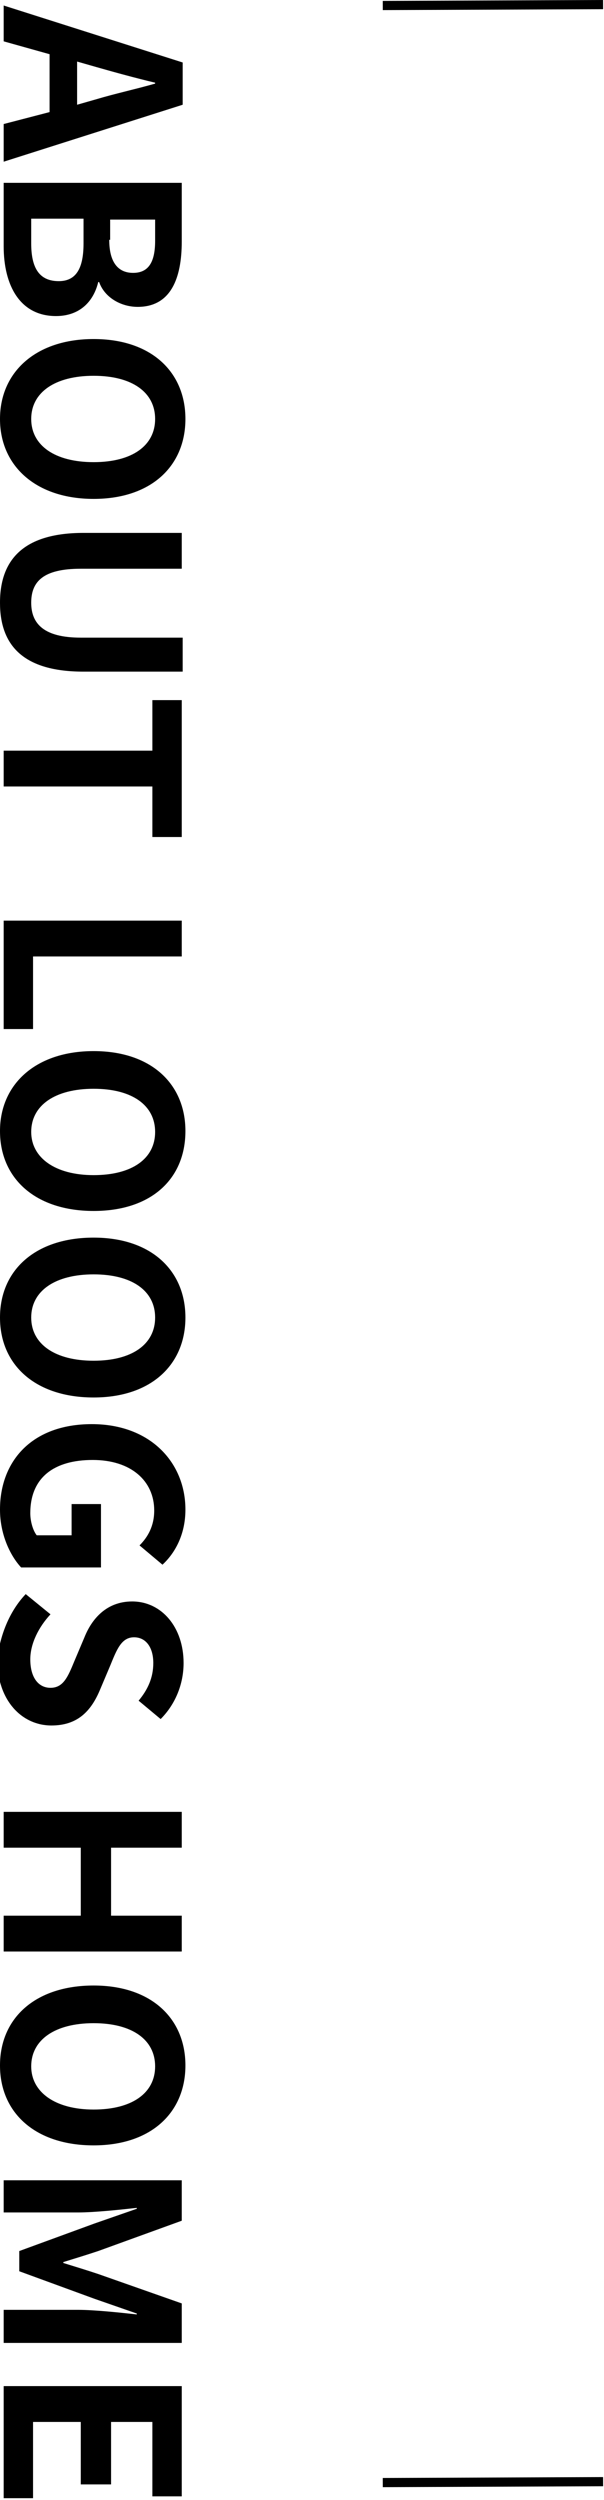
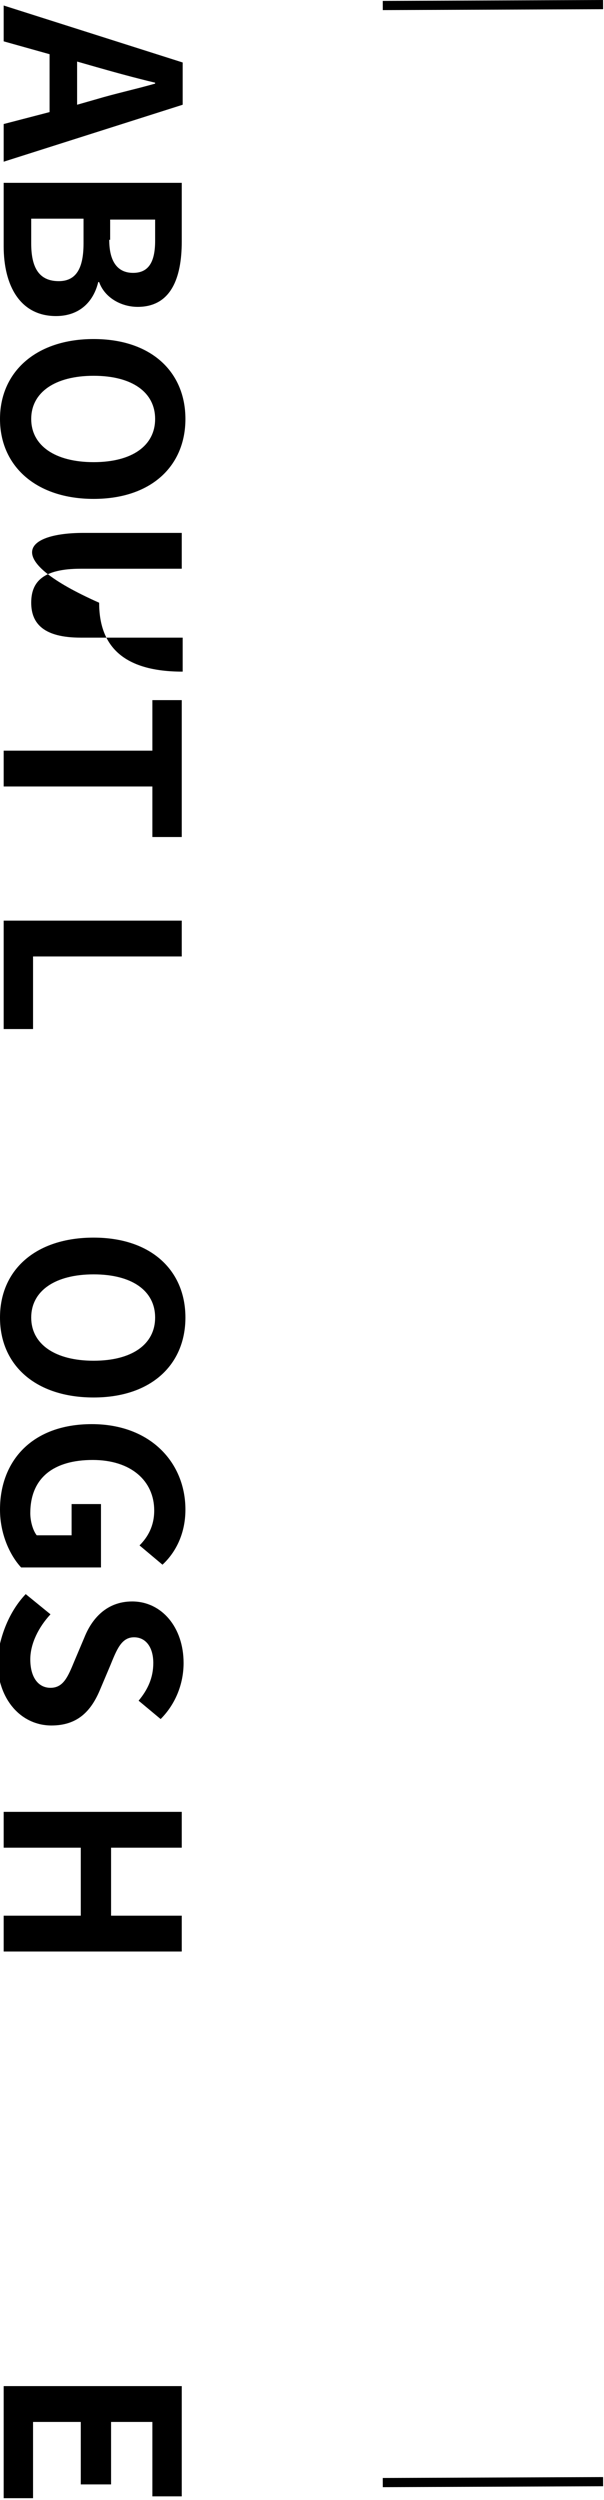
<svg xmlns="http://www.w3.org/2000/svg" version="1.1" id="レイヤー_1" x="0px" y="0px" viewBox="0 0 65.8 272.1" style="enable-background:new 0 0 65.8 272.1;" xml:space="preserve">
  <style type="text/css">
	.st0{fill:none;stroke:#000000;stroke-miterlimit:10;}
</style>
  <g>
    <path d="M5.4,12.2V5.9l-5-1.4V0.6l19.5,6.2v4.6L0.4,17.6v-4.1L5.4,12.2z M8.4,11.4l2.1-0.6c2-0.6,4.3-1.1,6.4-1.7V9   c-2.1-0.5-4.3-1.1-6.4-1.7L8.4,6.7V11.4z" />
    <path d="M19.8,19.9v6.4c0,4-1.2,7.1-4.8,7.1c-1.8,0-3.6-1-4.2-2.7h-0.1c-0.5,2.1-2,3.7-4.6,3.7c-3.9,0-5.7-3.3-5.7-7.6v-6.9H19.8z    M3.4,26.5c0,2.7,0.9,4.1,3,4.1c1.9,0,2.7-1.4,2.7-4.1v-2.7H3.4V26.5z M11.9,26.1c0,2.5,1,3.6,2.6,3.6c1.7,0,2.4-1.2,2.4-3.5v-2.3   h-4.9V26.1z" />
    <path d="M10.2,36.9c6.3,0,10,3.6,10,8.7s-3.7,8.7-10,8.7S0,50.7,0,45.6S3.9,36.9,10.2,36.9z M10.2,50.3c4.2,0,6.7-1.8,6.7-4.7   c0-2.9-2.5-4.7-6.7-4.7c-4.2,0-6.8,1.8-6.8,4.7C3.4,48.5,6,50.3,10.2,50.3z" />
-     <path d="M9.1,58h10.7v3.9H8.8c-4.1,0-5.4,1.4-5.4,3.7c0,2.3,1.4,3.8,5.4,3.8h11.1v3.7H9.1c-6.5,0-9.1-2.8-9.1-7.5   C0,60.8,2.7,58,9.1,58z" />
+     <path d="M9.1,58h10.7v3.9H8.8c-4.1,0-5.4,1.4-5.4,3.7c0,2.3,1.4,3.8,5.4,3.8h11.1v3.7c-6.5,0-9.1-2.8-9.1-7.5   C0,60.8,2.7,58,9.1,58z" />
    <path d="M16.6,81.7v-5.5h3.2v14.9h-3.2v-5.5H0.4v-3.9H16.6z" />
    <path d="M19.8,100.2v3.9H3.6v7.9H0.4v-11.8H19.8z" />
-     <path d="M10.2,114.4c6.3,0,10,3.6,10,8.7c0,5.2-3.7,8.7-10,8.7S0,128.3,0,123.1C0,118,3.9,114.4,10.2,114.4z M10.2,127.9   c4.2,0,6.7-1.8,6.7-4.7c0-2.9-2.5-4.7-6.7-4.7c-4.2,0-6.8,1.8-6.8,4.7C3.4,126,6,127.9,10.2,127.9z" />
    <path d="M10.2,134.7c6.3,0,10,3.6,10,8.7s-3.7,8.7-10,8.7S0,148.6,0,143.4S3.9,134.7,10.2,134.7z M10.2,148.1   c4.2,0,6.7-1.8,6.7-4.7c0-2.9-2.5-4.7-6.7-4.7c-4.2,0-6.8,1.8-6.8,4.7C3.4,146.3,6,148.1,10.2,148.1z" />
    <path d="M10,155c6.4,0,10.2,4.2,10.2,9.3c0,2.8-1.2,4.8-2.5,6l-2.5-2.1c0.9-0.9,1.6-2.1,1.6-3.8c0-3.2-2.5-5.5-6.7-5.5   c-4.2,0-6.8,1.9-6.8,5.8c0,0.9,0.3,1.9,0.7,2.4h3.8v-3.4h3.2v6.9H2.3C1.1,169.3,0,167,0,164.3C0,159,3.5,155,10,155z" />
    <path d="M2.8,173.5l2.7,2.2c-1.3,1.4-2.2,3.2-2.2,4.9c0,2,0.9,3.1,2.2,3.1c1.4,0,1.9-1.2,2.6-2.9l1.1-2.6c0.8-2,2.4-3.9,5.2-3.9   c3.2,0,5.6,2.8,5.6,6.7c0,2.3-0.9,4.5-2.5,6.1l-2.4-2c1-1.2,1.6-2.5,1.6-4.1c0-1.7-0.8-2.8-2.1-2.8c-1.4,0-1.9,1.4-2.6,3.1   l-1.1,2.6c-1,2.4-2.5,3.9-5.3,3.9c-3.2,0-5.9-2.7-5.9-7.2C0,178,1,175.4,2.8,173.5z" />
    <path d="M19.8,197.2v3.9h-7.7v7.4h7.7v3.9H0.4v-3.9h8.4v-7.4H0.4v-3.9H19.8z" />
-     <path d="M10.2,216.1c6.3,0,10,3.6,10,8.7s-3.7,8.7-10,8.7S0,230,0,224.8S3.9,216.1,10.2,216.1z M10.2,229.6c4.2,0,6.7-1.8,6.7-4.7   c0-2.9-2.5-4.7-6.7-4.7c-4.2,0-6.8,1.8-6.8,4.7C3.4,227.7,6,229.6,10.2,229.6z" />
-     <path d="M19.8,237.4v4.3l-9.1,3.3c-1.2,0.4-2.5,0.8-3.8,1.2v0.1c1.3,0.4,2.6,0.8,3.8,1.2l9.1,3.2v4.3H0.4v-3.6h8.1   c1.8,0,4.6,0.3,6.4,0.5v-0.1l-4.6-1.6l-8.2-3v-2.2l8.2-3l4.6-1.6v-0.1c-1.8,0.2-4.6,0.5-6.4,0.5H0.4v-3.5H19.8z" />
    <path d="M19.8,259.8v11.9h-3.2v-8.1h-4.5v6.8H8.8v-6.8H3.6v8.3H0.4v-12.2H19.8z" />
  </g>
  <line class="st0" x1="65.7" y1="0.5" x2="41.7" y2="0.6" />
  <line class="st0" x1="65.7" y1="270.1" x2="41.7" y2="270.2" />
</svg>